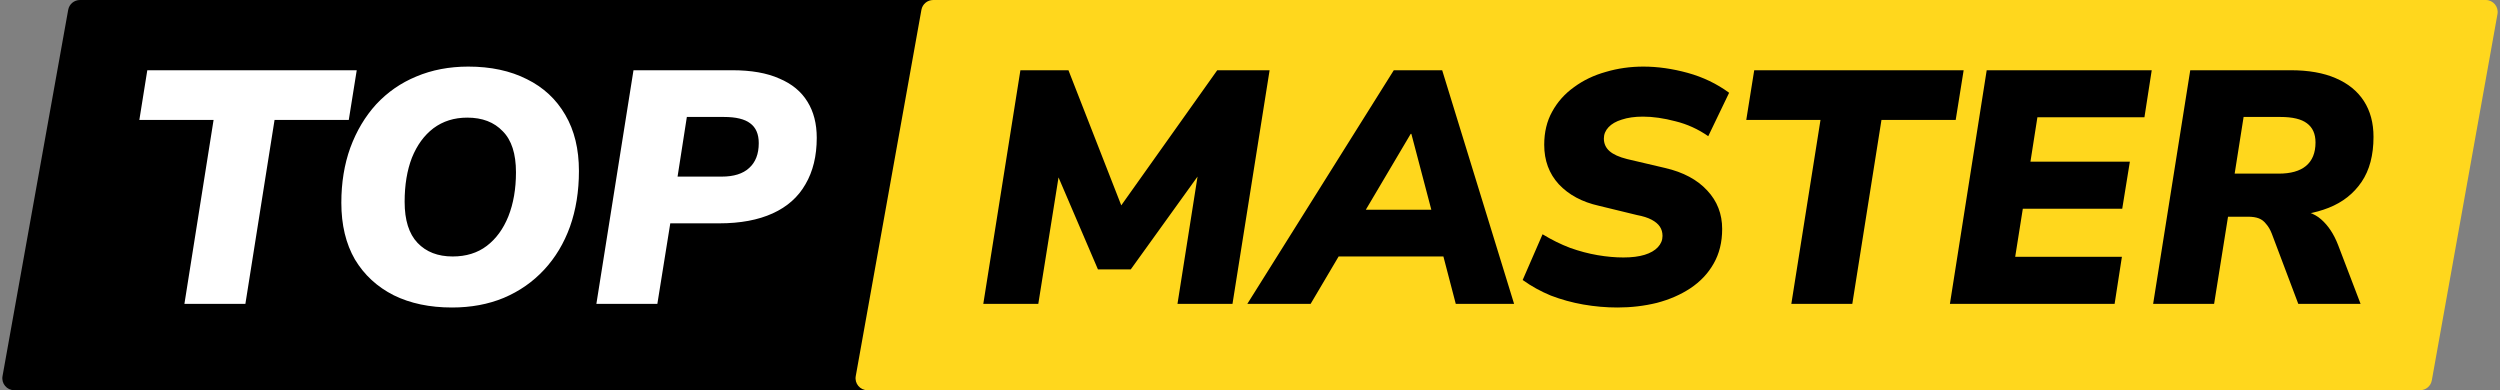
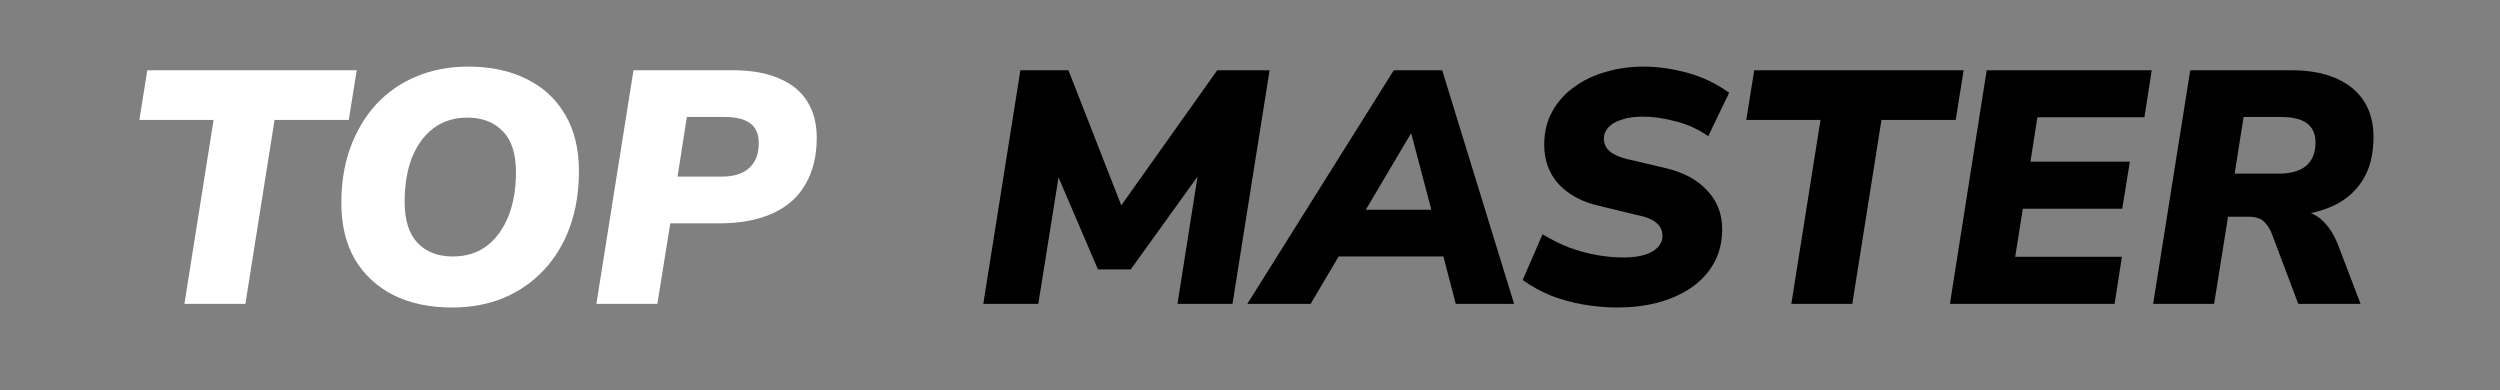
<svg xmlns="http://www.w3.org/2000/svg" width="7574" height="1183" viewBox="0 0 7574 1183" fill="none">
  <rect x="0" y="0" width="7574" height="1183" fill="#808080" stroke="none" />
-   <path d="M206.602 29.774C209.692 12.543 224.682 0 242.188 0H4945.87C4968.39 0 4985.43 20.367 4981.45 42.533L4782.47 1152.42C4779.38 1169.65 4764.39 1182.2 4746.89 1182.2H43.21C20.691 1182.2 3.651 1161.83 7.625 1139.66L206.602 29.774Z" fill="black" />
  <path d="M558.704 920.575L647.052 363.384H422.167L446.262 212.791H1080.76L1056.66 363.384H831.778L743.431 920.575H558.704ZM1369.43 931.618C1301.83 931.618 1242.93 919.236 1192.74 894.472C1142.54 869.039 1103.39 832.897 1075.27 786.046C1047.83 738.525 1034.11 681.3 1034.11 614.371C1034.11 553.464 1043.15 497.913 1061.22 447.715C1079.96 396.848 1106.06 353.009 1139.53 316.198C1173.66 279.387 1214.15 251.276 1261.01 231.866C1308.53 211.787 1361.07 201.748 1418.62 201.748C1486.89 201.748 1546.13 214.465 1596.32 239.898C1646.52 264.662 1685.34 300.804 1712.78 348.324C1740.22 395.175 1753.94 451.731 1753.94 517.992C1753.94 579.567 1744.91 635.788 1726.84 686.655C1708.77 736.852 1682.66 780.357 1648.53 817.168C1614.39 853.979 1573.57 882.425 1526.05 902.504C1479.2 921.913 1426.99 931.618 1369.43 931.618ZM1371.44 777.01C1412.27 777.01 1446.74 766.301 1474.85 744.884C1502.96 723.466 1524.71 693.682 1540.1 655.532C1555.5 616.713 1563.19 572.205 1563.19 522.007C1563.19 465.786 1549.81 424.29 1523.04 397.518C1496.93 370.077 1461.13 356.356 1415.61 356.356C1376.12 356.356 1341.99 367.065 1313.21 388.482C1285.1 409.9 1263.35 439.684 1247.95 477.834C1233.23 515.984 1225.87 560.492 1225.87 611.359C1225.87 666.911 1238.92 708.407 1265.02 735.848C1291.12 763.29 1326.6 777.01 1371.44 777.01ZM1806.79 920.575L1919.23 212.791H2218.41C2275.97 212.791 2323.49 221.158 2360.97 237.89C2399.12 253.953 2427.57 277.379 2446.31 308.166C2465.05 338.285 2474.42 374.762 2474.42 417.597C2474.42 472.479 2463.04 519.33 2440.28 558.149C2418.2 596.969 2385.07 626.418 2340.89 646.497C2296.72 666.576 2242.84 676.615 2179.26 676.615H2030.67L1991.52 920.575H1806.79ZM2052.76 535.059H2186.28C2223.1 535.059 2250.87 526.358 2269.61 508.956C2289.02 491.554 2298.73 466.456 2298.73 433.66C2298.73 406.219 2290.03 386.14 2272.62 373.423C2255.89 360.706 2229.45 354.348 2193.31 354.348H2080.87L2052.76 535.059Z" fill="white" />
-   <path d="M2791.52 29.774C2794.61 12.543 2809.6 0 2827.11 0H7530.79C7553.31 0 7570.35 20.367 7566.37 42.533L7367.39 1152.42C7364.3 1169.65 7349.31 1182.2 7331.81 1182.2H2628.13C2605.61 1182.2 2588.57 1161.83 2592.55 1139.66L2791.52 29.774Z" fill="#FFD71D" />
  <path d="M2978.98 920.575L3091.42 212.791H3236.99L3407.66 649.509H3377.54L3687.76 212.791H3846.39L3733.95 920.575H3567.29L3634.56 493.897H3657.65L3425.73 816.164H3326.34L3190.81 499.92H3212.9L3145.63 920.575H2978.98ZM3778.91 920.575L4222.66 212.791H4369.23L4587.09 920.575H4410.4L4363.21 739.864L4414.41 777.01H4012.83L4075.08 743.88L3970.67 920.575H3778.91ZM4273.86 405.549L4118.25 668.584L4096.16 635.453H4377.26L4346.14 672.6L4275.87 405.549H4273.86ZM4900.23 931.618C4866.09 931.618 4831.62 928.606 4796.82 922.583C4762.69 916.559 4729.89 907.523 4698.43 895.476C4667.65 882.759 4639.2 867.031 4613.1 848.29L4673.34 709.746C4700.78 726.478 4728.55 740.199 4756.66 750.907C4784.77 760.947 4812.55 768.309 4839.99 772.994C4867.43 777.679 4893.53 780.022 4918.3 780.022C4943.73 780.022 4965.15 777.345 4982.55 771.99C4999.95 766.636 5013.34 758.939 5022.71 748.9C5032.08 738.86 5036.76 727.482 5036.76 714.765C5036.76 704.057 5034.09 694.686 5028.73 686.655C5023.38 678.623 5015.01 671.596 5003.63 665.572C4992.26 659.548 4977.53 654.863 4959.46 651.517L4844.01 623.406C4793.14 612.028 4752.65 590.276 4722.53 558.149C4693.08 526.023 4678.36 486.2 4678.36 438.68C4678.36 400.53 4686.39 367.065 4702.45 338.285C4718.51 308.836 4740.6 284.072 4768.71 263.993C4796.82 243.244 4828.95 227.851 4865.09 217.811C4901.23 207.102 4939.05 201.748 4978.54 201.748C5022.04 201.748 5066.88 208.106 5113.06 220.823C5159.25 233.54 5201.08 253.619 5238.56 281.06L5175.31 412.577C5144.52 391.159 5111.39 376.1 5075.92 367.399C5040.45 358.029 5007.65 353.344 4977.53 353.344C4952.77 353.344 4931.35 356.356 4913.28 362.38C4895.88 367.734 4882.49 375.431 4873.12 385.47C4863.75 395.51 4859.07 406.888 4859.07 419.605C4859.07 434.999 4864.75 447.715 4876.13 457.755C4887.51 467.794 4905.25 475.826 4929.34 481.849L5044.8 508.956C5099.68 521.673 5142.18 544.429 5172.3 577.225C5202.42 609.351 5217.48 648.17 5217.48 693.682C5217.48 733.84 5208.77 768.979 5191.37 799.097C5174.64 828.546 5151.21 853.31 5121.1 873.389C5091.65 892.799 5057.85 907.523 5019.7 917.563C4981.55 926.933 4941.72 931.618 4900.23 931.618ZM5427.02 920.575L5515.37 363.384H5290.48L5314.58 212.791H5949.07L5924.98 363.384H5700.09L5611.74 920.575H5427.02ZM5907.46 920.575L6018.9 212.791H6518.87L6496.78 355.352H6172.5L6151.42 489.881H6452.61L6429.51 632.442H6128.33L6105.24 778.014H6428.51L6406.42 920.575H5907.46ZM6523.14 920.575L6635.58 212.791H6939.78C6993.99 212.791 7039.5 220.823 7076.32 236.886C7113.8 252.949 7142.24 276.04 7161.65 306.159C7181.06 336.277 7190.77 372.419 7190.77 414.585C7190.77 470.137 7178.72 515.649 7154.62 551.122C7130.53 586.595 7097.4 612.697 7055.23 629.43C7013.07 646.162 6964.88 654.528 6910.66 654.528V636.457H6947.81C6982.61 636.457 7010.72 645.828 7032.14 664.568C7053.56 683.308 7070.63 709.076 7083.34 741.872L7151.61 920.575H6962.87L6882.55 707.738C6877.87 695.69 6872.18 685.986 6865.49 678.623C6859.46 670.592 6852.1 664.903 6843.4 661.556C6834.7 658.21 6823.66 656.536 6810.27 656.536H6750.03L6707.87 920.575H6523.14ZM6770.11 526.023H6903.64C6939.78 526.023 6967.22 518.326 6985.96 502.932C7005.37 486.869 7015.08 463.109 7015.08 431.652C7015.08 405.549 7006.37 386.14 6988.97 373.423C6972.24 360.706 6945.47 354.348 6908.66 354.348H6797.22L6770.11 526.023Z" fill="black" />
</svg>